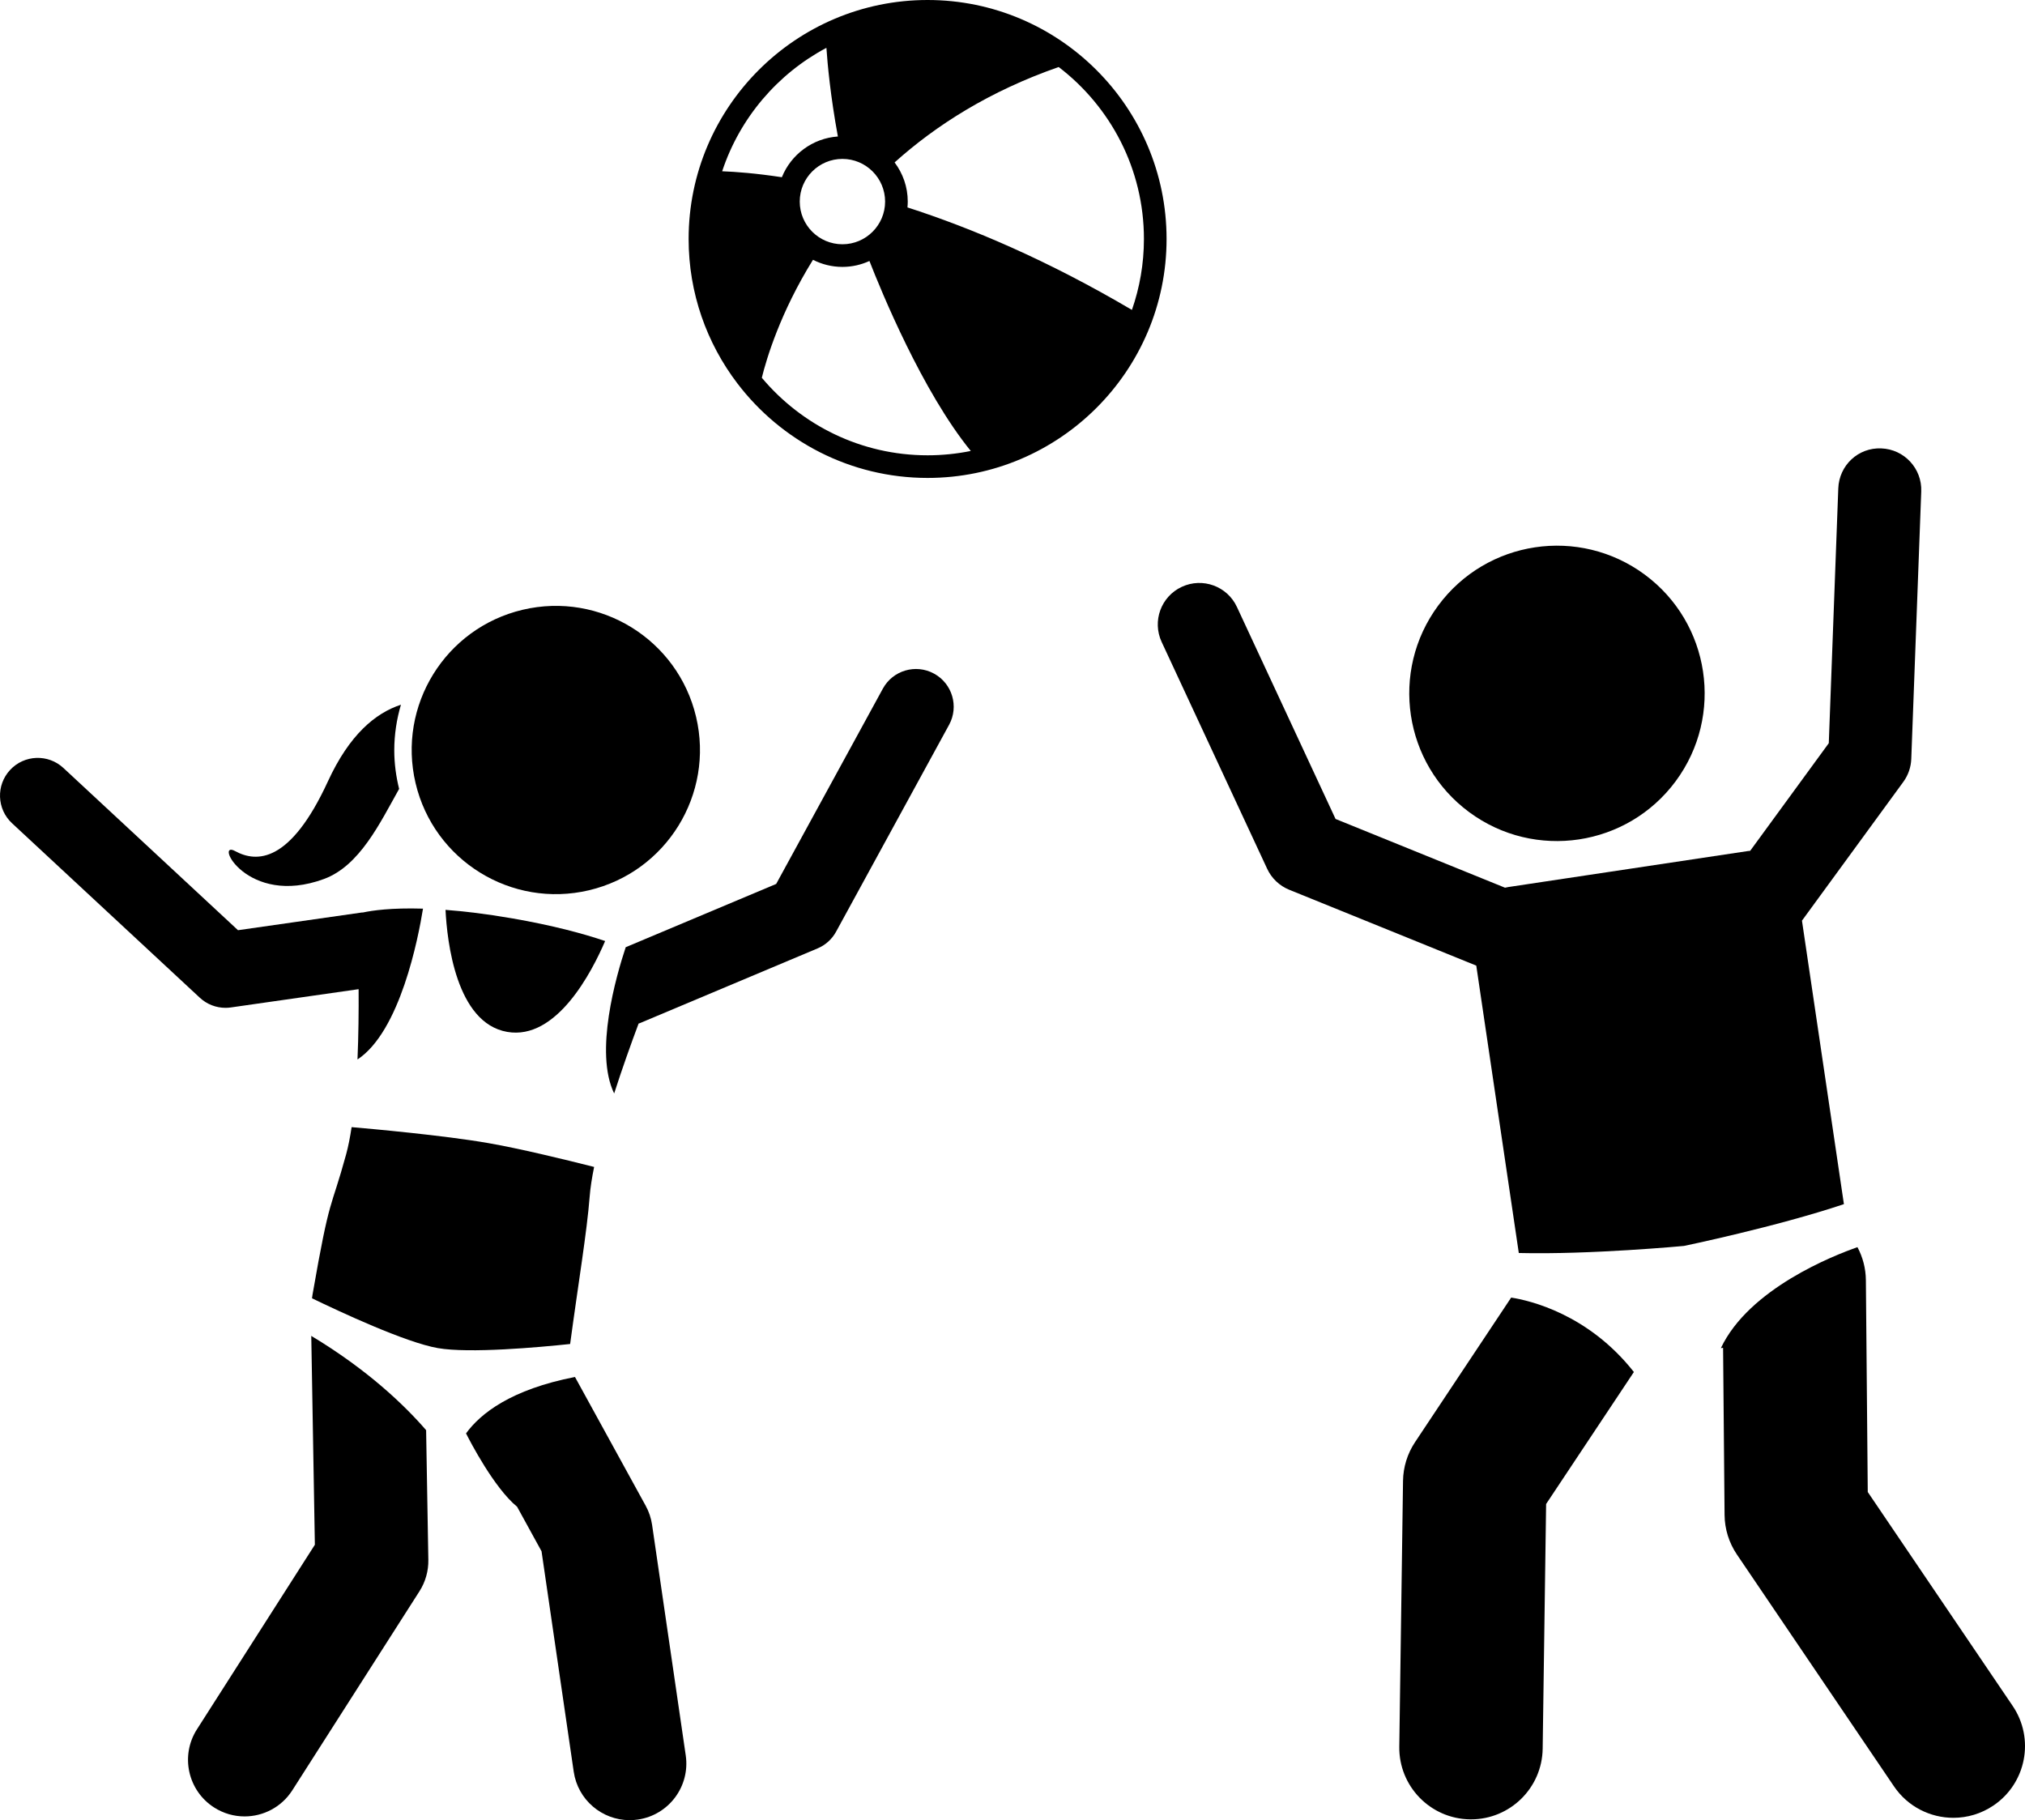
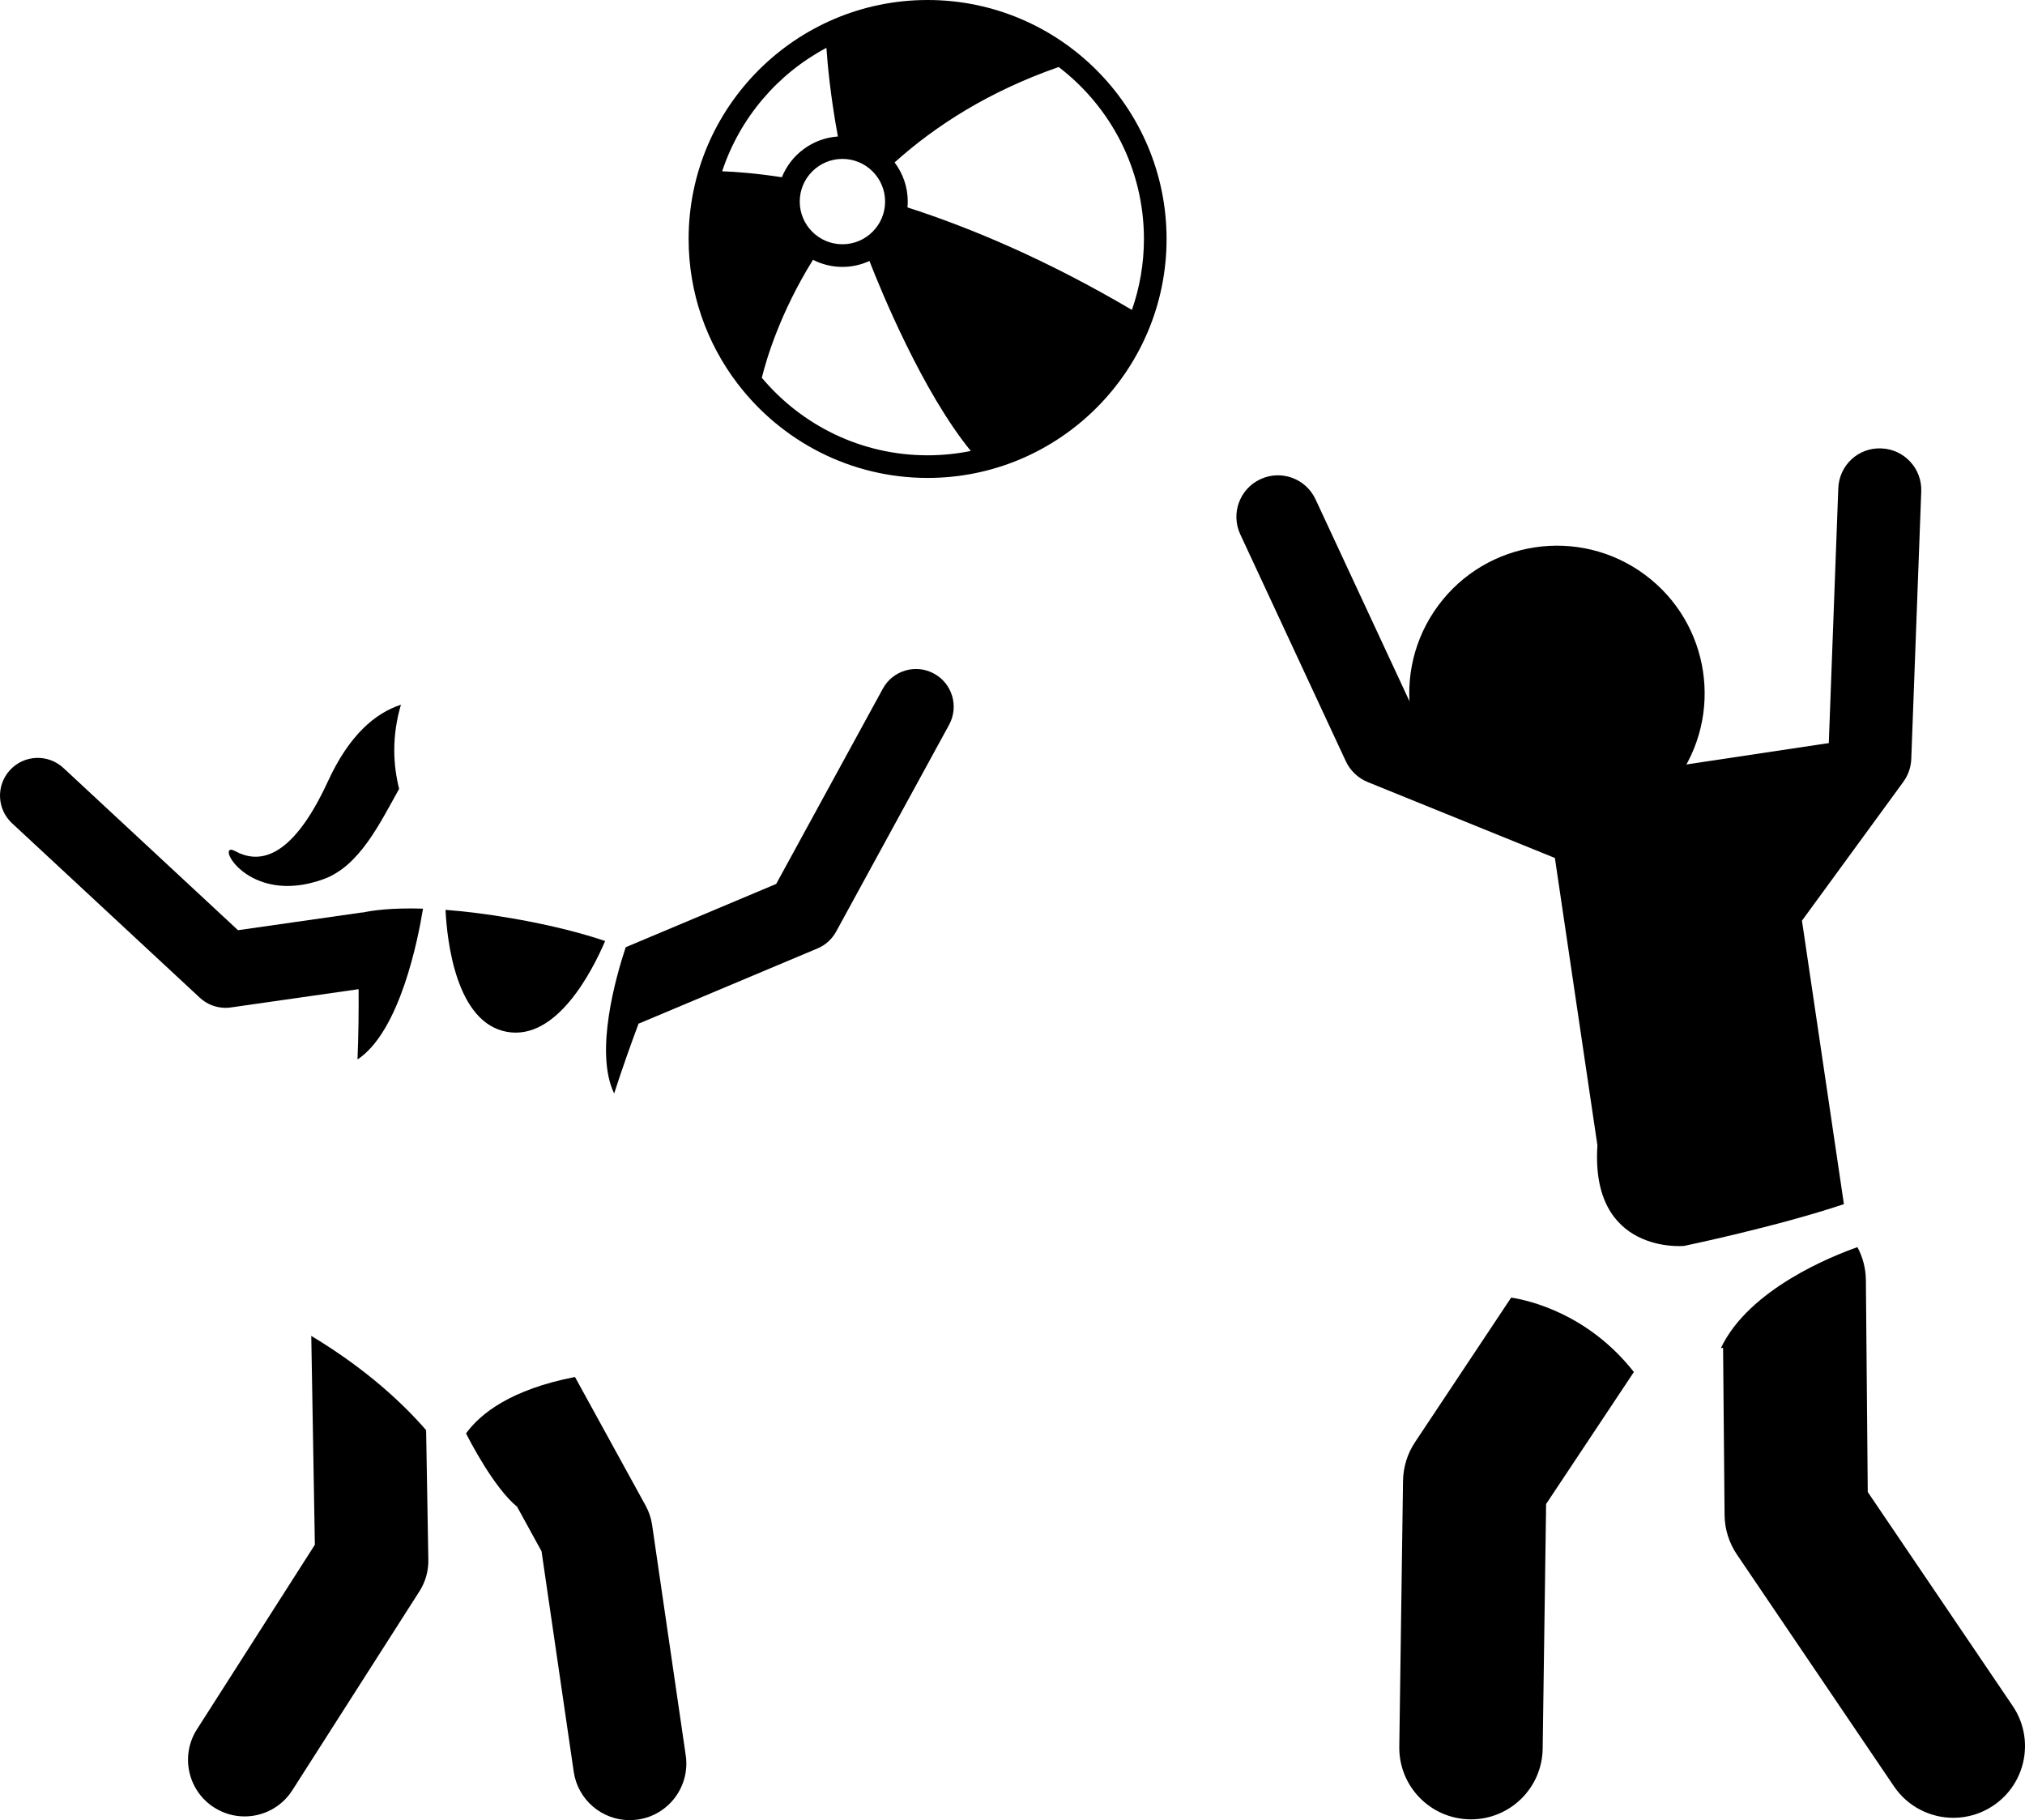
<svg xmlns="http://www.w3.org/2000/svg" id="Layer_1" x="0px" y="0px" viewBox="0 0 268.318 241.185" xml:space="preserve">
  <g>
    <path d="M247.483,197.703l-0.249-28.067c-0.014-1.584-0.42-3.071-1.117-4.378  c-3.104,1.083-14.371,5.485-18.099,13.382l0.295-0.044l0.197,22.146c0.017,1.87,0.586,3.694,1.635,5.243  l20.808,30.716c1.837,2.711,4.828,4.173,7.874,4.173c1.833,0,3.687-0.53,5.319-1.636  c4.344-2.942,5.479-8.85,2.537-13.193L247.483,197.703z" />
-     <path d="M223.126,165.096c0,0,12.224-2.532,21.197-5.538l-5.558-37.564l13.429-18.388  c0.646-0.886,1.014-1.944,1.055-3.039l1.321-35.449c0.113-3.036-2.256-5.588-5.291-5.701  c-3.072-0.135-5.588,2.255-5.701,5.291l-1.259,33.769l-10.416,14.263c-0.102,0.01-0.204,0.016-0.307,0.031  l-31.748,4.77c-0.146,0.022-0.288,0.054-0.43,0.086l-22.454-9.108l-13.068-28.092  c-1.28-2.753-4.55-3.95-7.307-2.666c-2.754,1.28-3.947,4.552-2.666,7.307l13.981,30.055  c0.586,1.261,1.63,2.254,2.919,2.776l24.787,10.053l5.635,38.08  C210.703,166.268,223.126,165.096,223.126,165.096z" />
+     <path d="M223.126,165.096c0,0,12.224-2.532,21.197-5.538l-5.558-37.564l13.429-18.388  c0.646-0.886,1.014-1.944,1.055-3.039l1.321-35.449c0.113-3.036-2.256-5.588-5.291-5.701  c-3.072-0.135-5.588,2.255-5.701,5.291l-1.259,33.769c-0.102,0.01-0.204,0.016-0.307,0.031  l-31.748,4.77c-0.146,0.022-0.288,0.054-0.43,0.086l-22.454-9.108l-13.068-28.092  c-1.28-2.753-4.55-3.95-7.307-2.666c-2.754,1.28-3.947,4.552-2.666,7.307l13.981,30.055  c0.586,1.261,1.63,2.254,2.919,2.776l24.787,10.053l5.635,38.08  C210.703,166.268,223.126,165.096,223.126,165.096z" />
    <path d="M200.234,171.939l-12.741,19.163c-1.011,1.52-1.562,3.301-1.588,5.126l-0.495,35.216  c-0.074,5.246,4.119,9.559,9.365,9.633c0.046,0.001,0.091,0.001,0.137,0.001c5.184,0,9.423-4.166,9.496-9.366  l0.456-32.419l11.63-17.492C210.429,174.105,202.683,172.321,200.234,171.939z" />
    <ellipse transform="matrix(0.594 -0.804 0.804 0.594 9.886 203.254)" cx="206.372" cy="91.829" rx="19.577" ry="19.577" />
    <path d="M122.909,0c-17.46,0-31.665,14.205-31.665,31.665c0,7.188,2.411,13.821,6.462,19.142  c-0,0.001-0.001,0.006-0.001,0.006l0.007,0.001c5.789,7.599,14.928,12.516,25.197,12.516  c17.46,0,31.665-14.205,31.665-31.666C154.574,14.205,140.369,0,122.909,0z M151.574,31.665  c0,3.292-0.565,6.454-1.591,9.401c-11.214-6.61-21.295-10.861-29.742-13.582c0.023-0.255,0.039-0.512,0.039-0.774  c0-1.947-0.654-3.74-1.743-5.188c5.48-4.92,12.573-9.448,21.741-12.641  C147.137,14.124,151.574,22.385,151.574,31.665z M105.968,26.711c0-3.118,2.537-5.655,5.656-5.655  c3.118,0,5.655,2.537,5.655,5.655c0,3.119-2.537,5.656-5.655,5.656C108.505,32.367,105.968,29.83,105.968,26.711z   M109.502,6.339c0.142,2.113,0.528,6.353,1.52,11.747c-3.37,0.234-6.213,2.398-7.423,5.398  c-3.456-0.526-6.13-0.723-7.91-0.789C98.022,15.635,103.025,9.781,109.502,6.339z M100.943,50.056  c0.625-2.536,2.448-8.649,6.779-15.629c1.174,0.596,2.498,0.94,3.902,0.94c1.277,0,2.487-0.285,3.579-0.784  c1.548,3.969,7.006,17.287,13.429,25.173c-1.85,0.377-3.765,0.575-5.724,0.575  C114.097,60.331,106.205,56.332,100.943,50.056z" />
    <path d="M123.764,89.26c-2.423-1.325-5.462-0.433-6.784,1.991l-14.135,25.878l-19.937,8.385  c-1.284,3.864-4.175,13.928-1.53,19.379c1.054-3.283,2.211-6.52,3.238-9.266  c0.052-0.02,0.106-0.027,0.158-0.049l23.56-9.909c1.043-0.44,1.907-1.219,2.449-2.213l14.973-27.412  C127.079,93.621,126.188,90.583,123.764,89.26z" />
-     <path d="M64.651,151.46c-5.854-1.017-15.499-1.885-18.061-2.106c-0.2,1.328-0.437,2.547-0.723,3.595  c-2.094,7.663-2.103,5.056-4.454,18.587c-0.029,0.17-0.047,0.33-0.072,0.496  c3.595,1.743,12.37,5.853,16.684,6.603c4.172,0.725,13.328-0.102,17.52-0.545  c1.079-8.013,2.225-14.833,2.589-19.536c0.09-1.165,0.298-2.494,0.59-3.926  c-3.982-1.008-9.915-2.447-14.073-3.169L64.651,151.46z" />
    <path d="M56.049,120.402c-4.223-0.127-6.752,0.248-7.943,0.507c-0.065,0.007-0.128-0.001-0.193,0.009l-16.377,2.342  L8.404,101.764c-2.022-1.879-5.185-1.765-7.066,0.26c-1.88,2.022-1.764,5.186,0.26,7.066l24.881,23.119  c0.931,0.865,2.149,1.337,3.403,1.337c0.235,0,0.472-0.017,0.708-0.051l16.928-2.421  c0.018,2.892-0.013,6.131-0.149,9.314C53.02,136.666,55.422,124.297,56.049,120.402z" />
    <path d="M67.209,136.735c6.546,1.137,11.226-7.968,12.973-12.042c-2.964-1.001-6.965-2.073-12.266-2.994  c-3.448-0.599-6.38-0.945-8.884-1.135C59.237,124.697,60.424,135.556,67.209,136.735z" />
    <path d="M61.751,189.935c0.511,1.015,3.724,7.237,6.763,9.717l3.242,5.905l4.264,29.21  c0.544,3.731,3.749,6.418,7.411,6.418c0.36,0,0.726-0.026,1.093-0.08c4.099-0.598,6.936-4.405,6.338-8.504  l-4.459-30.55c-0.129-0.886-0.416-1.742-0.847-2.526l-9.37-17.065C67.719,184.11,63.676,187.288,61.751,189.935z" />
    <path d="M41.235,177.011c0.004,0.033,0.006,0.069,0.011,0.102l0.474,27.577l-15.626,24.462  c-2.231,3.49-1.208,8.128,2.282,10.357c1.251,0.799,2.649,1.181,4.031,1.181c2.474,0,4.896-1.224,6.327-3.464  l16.844-26.367c0.794-1.242,1.204-2.691,1.179-4.166l-0.295-17.186C53.557,186.155,48.688,181.489,41.235,177.011z" />
    <path d="M53.126,93.379c-3.408,1.119-6.841,3.996-9.676,10.157c-4.996,10.856-9.45,10.792-12.292,9.242  s1.546,7.45,11.757,3.699c4.729-1.737,7.407-7.371,9.969-11.942c-0.404-1.64-0.642-3.345-0.642-5.108  C52.242,97.325,52.559,95.299,53.126,93.379z" />
-     <ellipse transform="matrix(0.973 -0.23 0.23 0.973 -20.873 19.579)" cx="73.642" cy="99.426" rx="19.1" ry="19.1" />
  </g>
</svg>